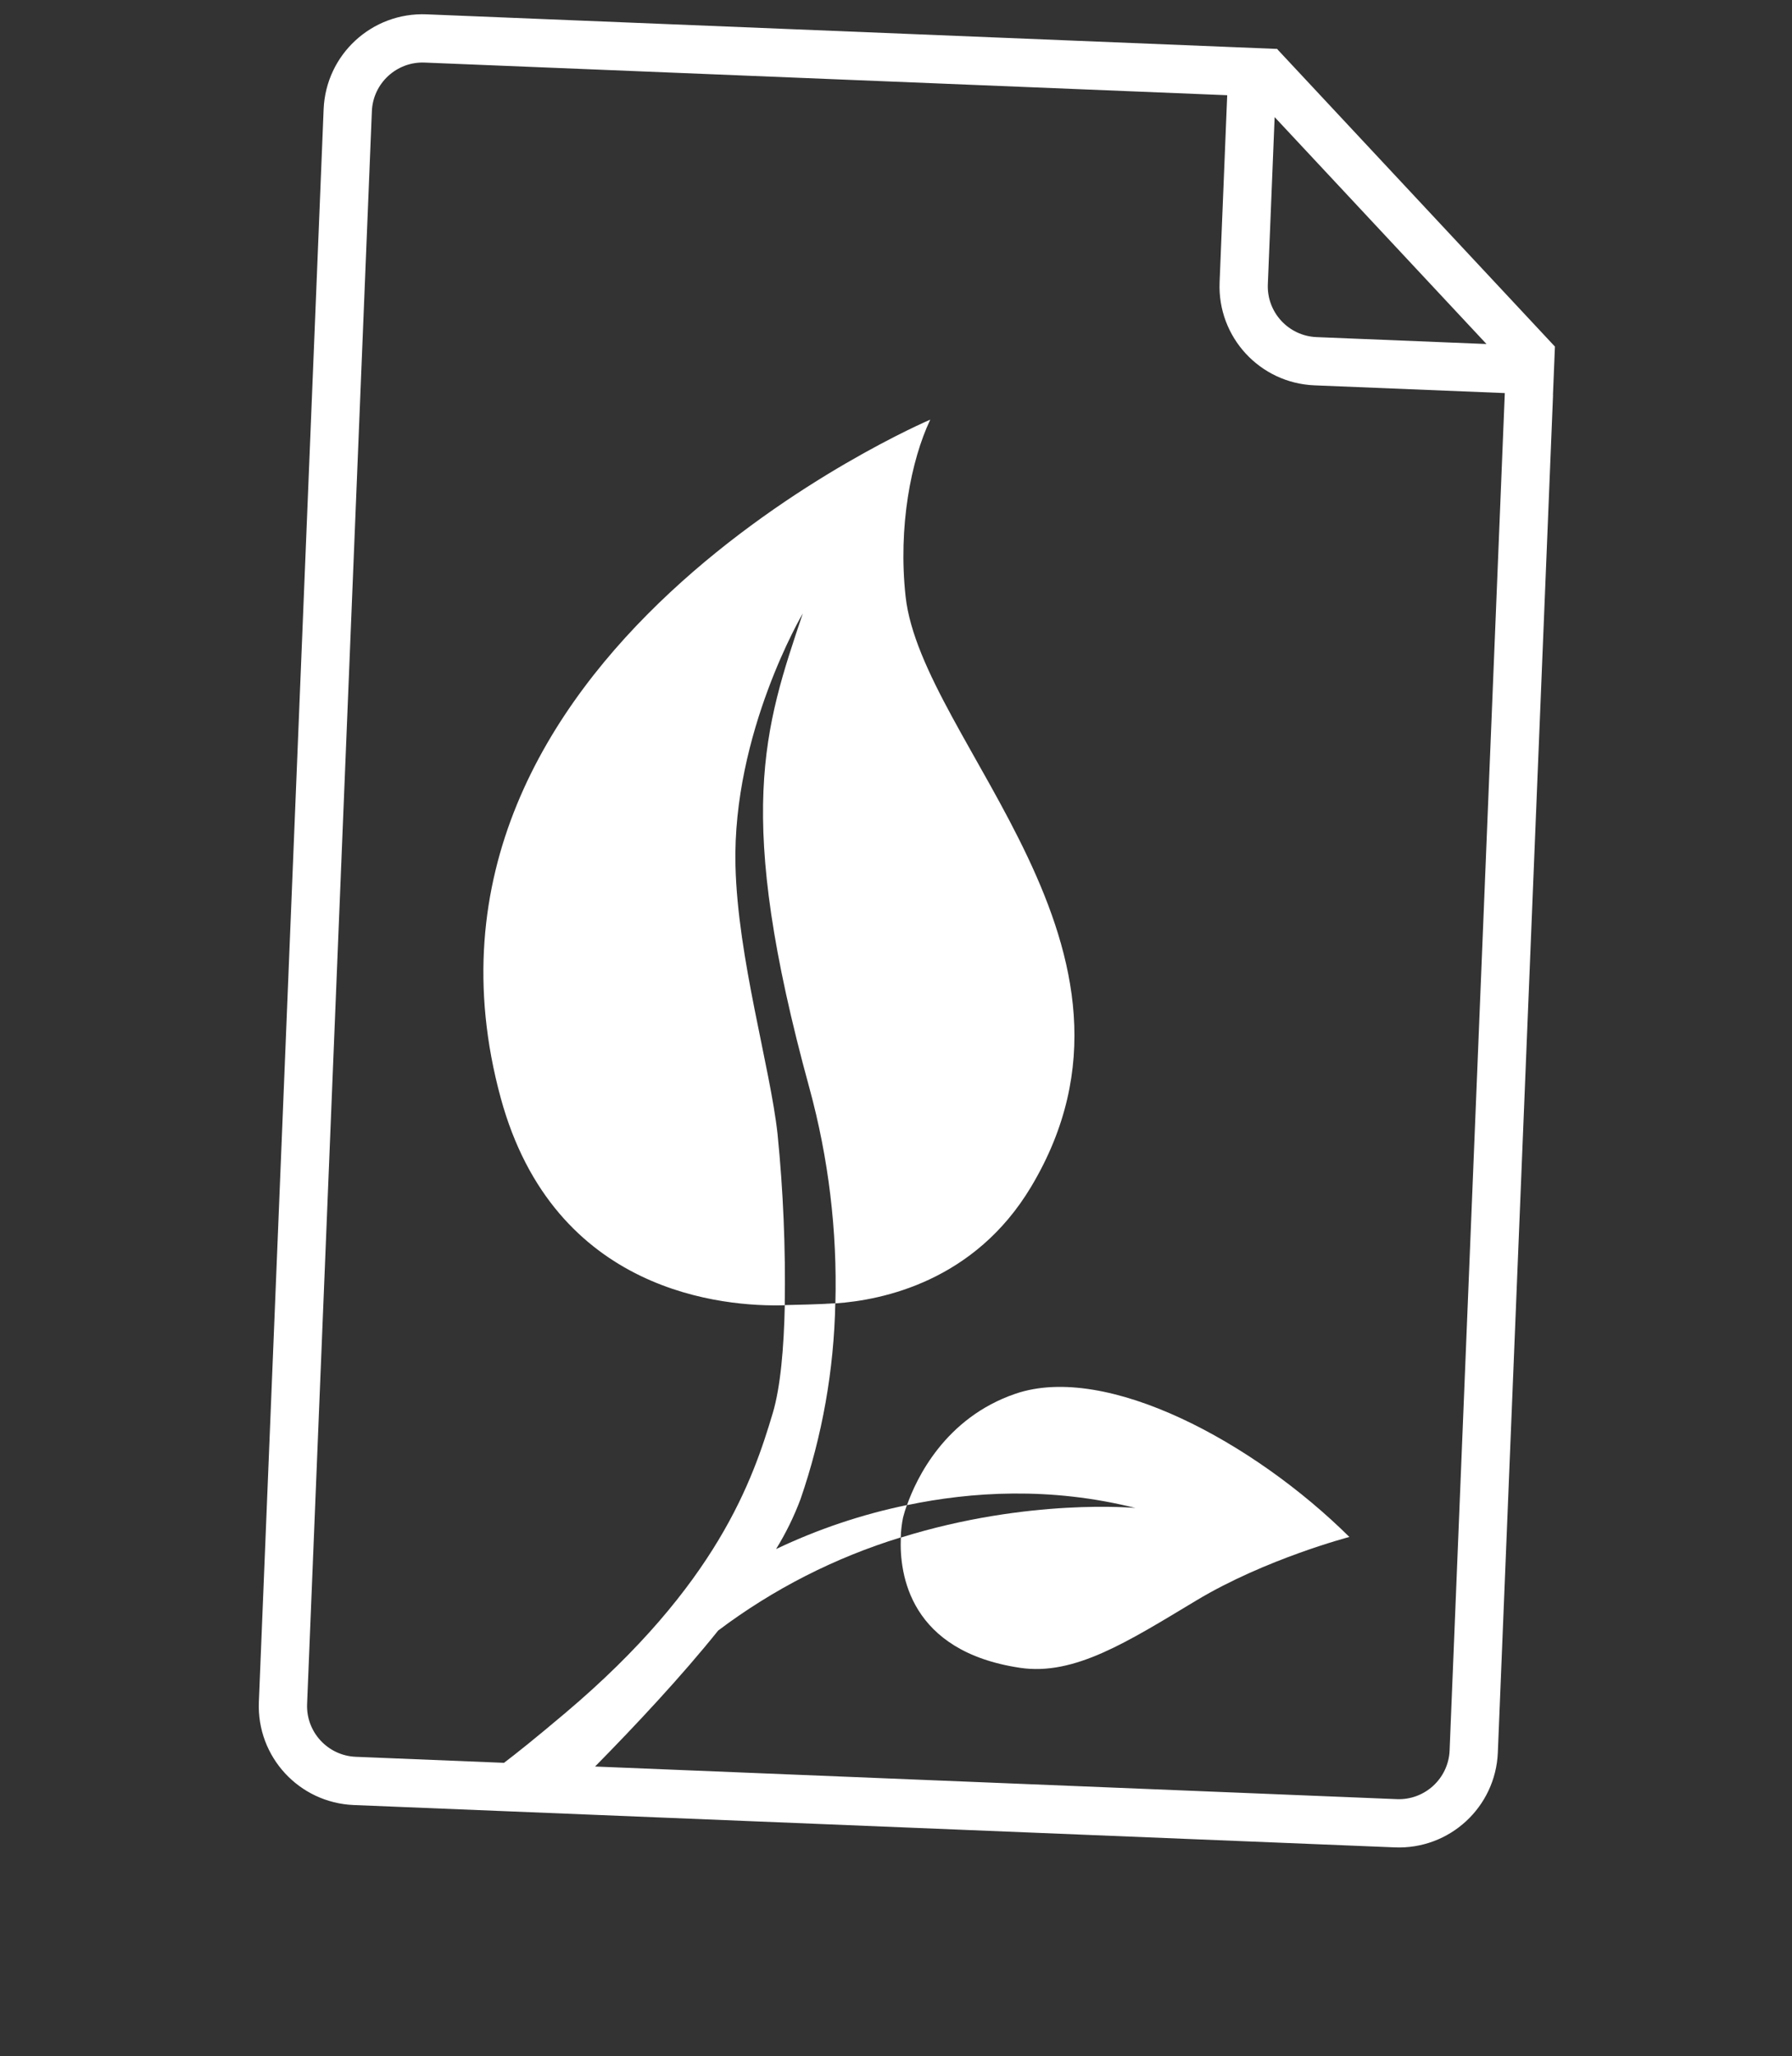
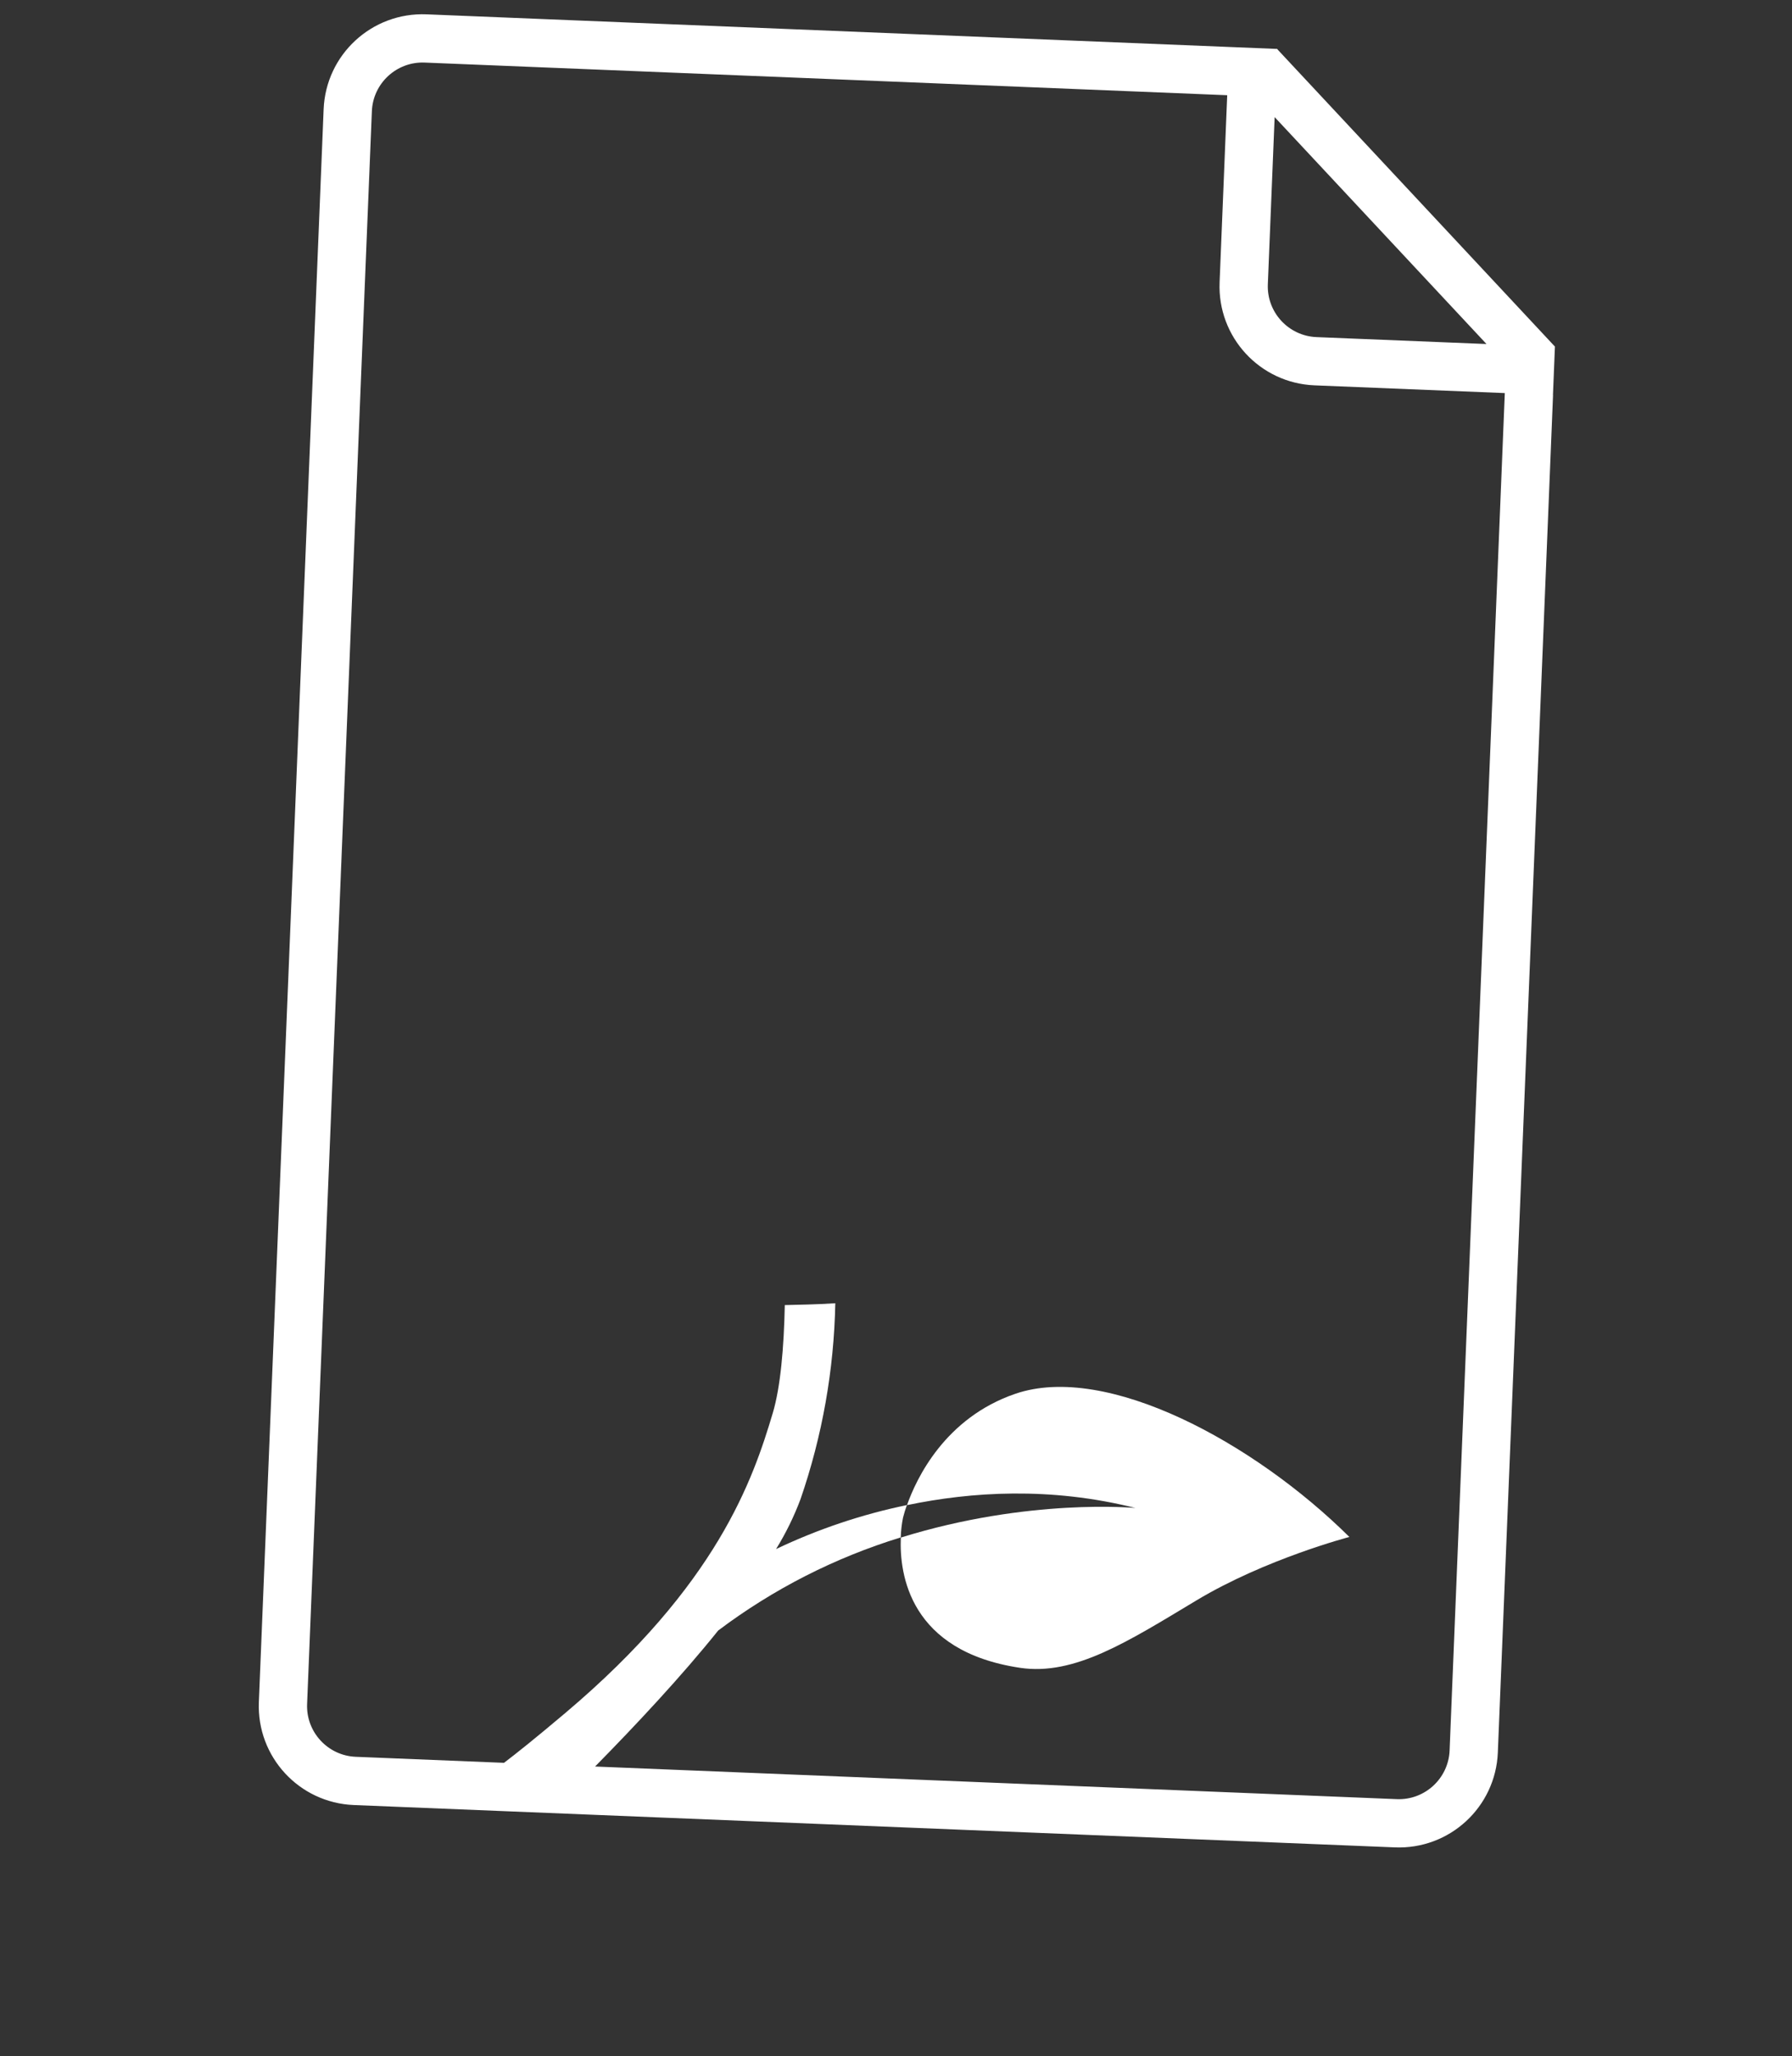
<svg xmlns="http://www.w3.org/2000/svg" version="1.1" id="Ebene_1" x="0px" y="0px" viewBox="0 0 1299.2 1490.464" style="enable-background:new 0 0 1299.2 1490.464;" xml:space="preserve">
  <rect x="0" y="0" width="1299.2" height="1490.464" fill="#333333" stroke="none" />
  <style type="text/css">
	.st0{fill:#FFFFFF;}
</style>
  <g>
    <path class="st0" d="M1127.317,251.404l-0.029-0.001l0.094-0.088L926.109,35.747   l0.011-0.273l-0.277-0.011l-0.02-0.022l-0.021,0.02l-34.597-1.407l-0.056-0.002   L309.291,10.387c-39.667-1.613-73.045,29.156-74.658,68.823l-46.958,1154.645   c-1.613,39.667,29.156,73.045,68.823,74.658l754.776,30.696   c39.667,1.613,73.045-29.156,74.658-68.823l40.019-984.01l-0.056-0.002   L1127.317,251.404z M924.11,84.891l153.588,164.495l-123.243-5.012   c-20.283-0.825-36.099-17.982-35.274-38.265L924.11,84.891z M1050.961,1268.965   c-0.825,20.283-17.982,36.099-38.265,35.274l-581.276-23.64   c29.275-29.726,62.578-65.296,89.267-98.594   c39.852-30.026,84.639-52.866,132.345-67.491c0.16-4.801,0.712-9.58,1.648-14.292   c0.784-3.101,1.725-6.161,2.82-9.167c-32.781,6.791-64.627,17.499-94.852,31.893   c7.072-11.458,13.012-23.577,17.737-36.185   c15.758-45.732,24.262-93.648,25.204-142.009   c-13.504,0.94-27.231,1.058-36.65,1.334l0.032,0.043   c-0.623,30.584-3.073,59.359-8.729,78.286   c-14.273,47.733-39.836,124.043-150.481,217.446   c-21.524,18.179-35.442,29.281-44.36,36.051l-107.482-4.371   c-20.283-0.825-36.099-17.982-35.274-38.265L269.604,80.633   c0.825-20.283,17.982-36.099,38.265-35.274l581.857,23.664l-5.517,135.665   c-1.613,39.667,29.156,73.045,68.823,74.658l137.948,5.61L1050.961,1268.965z" />
-     <path class="st0" d="M747.486,860.438c103.177-172.304-79.261-322.592-90.924-427.985   c-5.539-50.671,3.976-98.873,17.809-128.081l-0.045-0.115   c0,0-398.815,169.888-311.333,491.561C401.694,938.16,525.752,947.448,568.937,946.212   c0.658-41.447-1.083-82.897-5.213-124.143   c-5.351-48.811-28.9-127.291-30.507-194.584   c-2.322-96.161,48.803-182.77,48.803-182.77   c-27.84,83.042-49.796,144.878,4.808,344.061   c13.873,50.83,20.218,103.419,18.83,156.089   C640.053,942.488,706.597,928.695,747.486,860.438z" />
    <path class="st0" d="M736.182,1010.363c-51.212,17.516-71.85,61.603-78.621,80.756h-0   c46.5-9.705,103.793-13.44,165.617,2.05c0,0-77.146-7.459-170.076,21.456   c-1.147,26.596,6.333,82.426,86.362,94.406   c39.486,5.925,77.911-18.798,127.962-48.869   c50.051-30.071,110.875-45.978,110.875-45.978   C909.279,1045.789,802.41,987.749,736.182,1010.363z" />
  </g>
</svg>